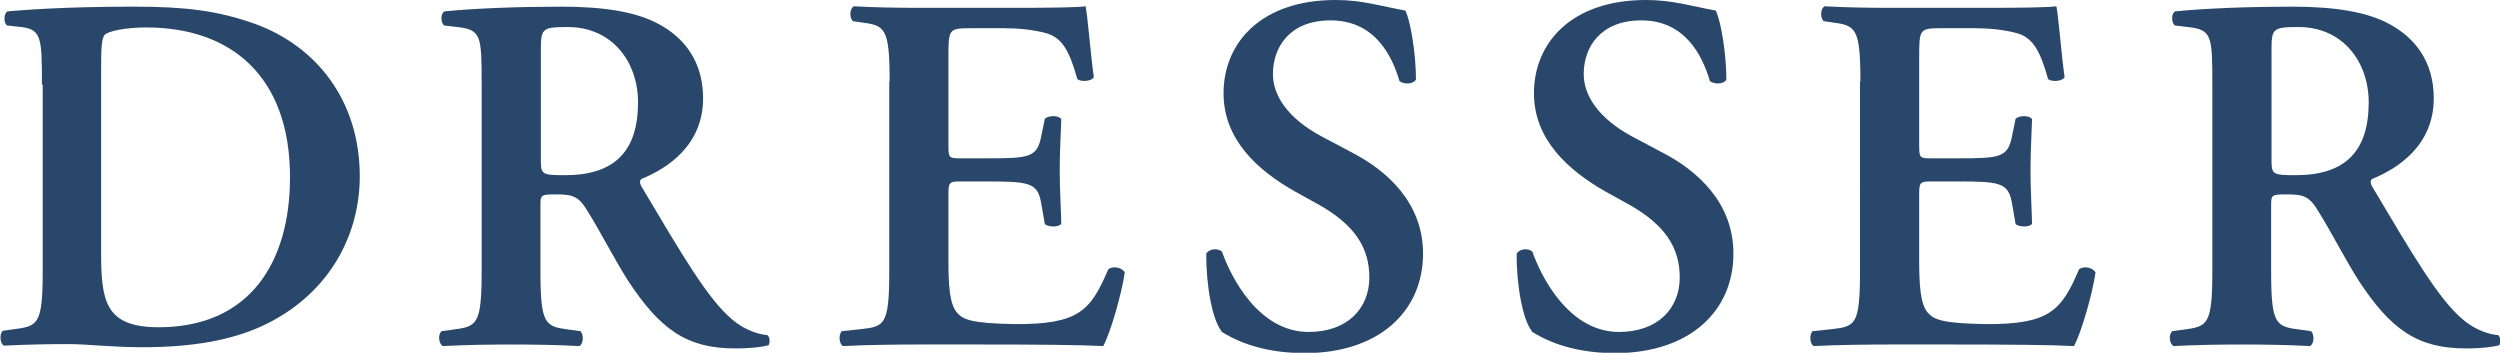
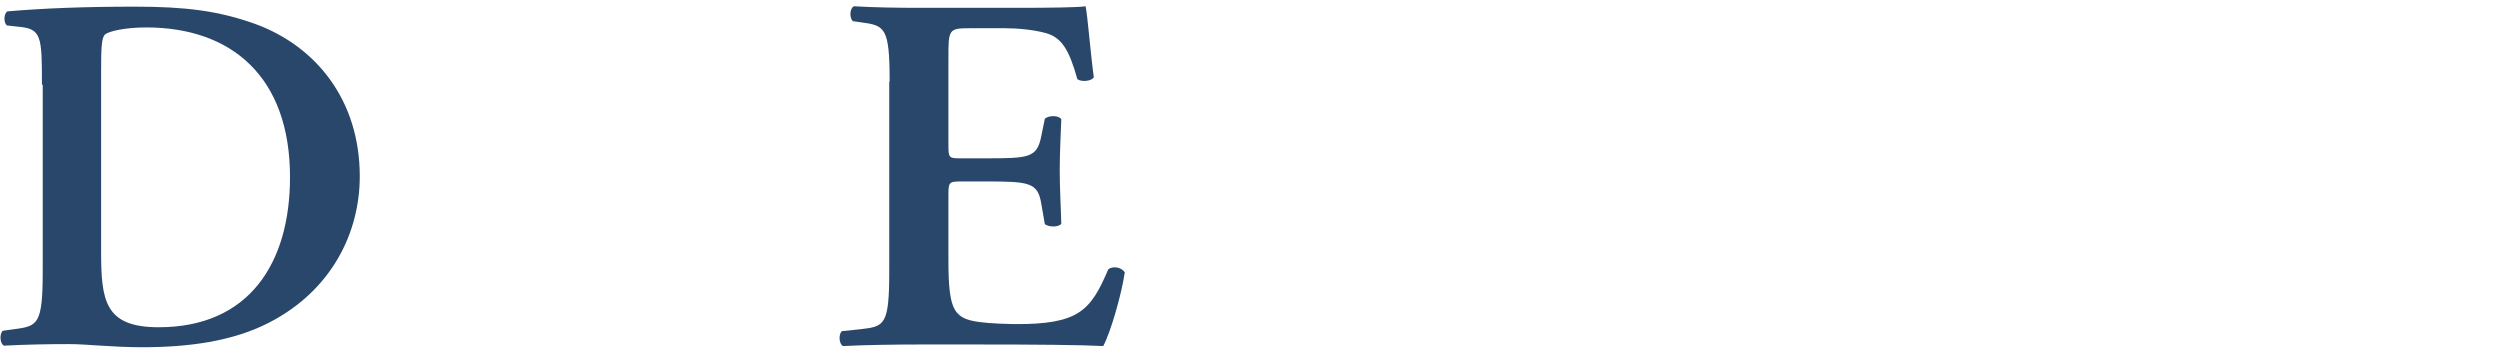
<svg xmlns="http://www.w3.org/2000/svg" id="_レイヤー_2" viewBox="0 0 63.79 9">
  <defs>
    <style>.cls-1{fill:#29476a;stroke-width:0px;}</style>
  </defs>
  <g id="_文字">
    <path class="cls-1" d="m1.07,2.16c0-1.25-.01-1.43-.62-1.48l-.27-.03c-.09-.06-.09-.3.01-.36.94-.08,1.98-.12,3.25-.12s2.12.1,3.07.44c1.56.57,2.67,1.95,2.67,3.89,0,1.44-.72,2.92-2.33,3.74-.92.47-2.04.62-3.22.62-.79,0-1.4-.08-1.88-.08s-1.08.01-1.65.04c-.1-.05-.12-.29-.03-.38l.29-.04c.61-.08.73-.12.73-1.5V2.16Zm1.51,4.25c0,1.26.09,1.94,1.47,1.94,2.31,0,3.35-1.64,3.35-3.83,0-2.57-1.5-3.82-3.67-3.82-.55,0-.96.1-1.05.18-.09.08-.1.35-.1.96v4.58Z" />
-     <path class="cls-1" d="m12.29,2.16c0-1.25-.01-1.4-.62-1.47l-.34-.04c-.09-.09-.09-.3.01-.36.82-.08,1.92-.12,2.99-.12s1.9.13,2.47.44c.66.35,1.14.96,1.14,1.9,0,1.2-.92,1.79-1.56,2.05-.08.04-.05.14,0,.22,1.04,1.75,1.69,2.86,2.3,3.37.36.31.74.39.9.4.07.05.07.2.03.26-.16.04-.4.08-.86.08-1.25,0-1.92-.51-2.72-1.72-.35-.55-.71-1.26-1.03-1.77-.23-.39-.38-.44-.81-.44-.39,0-.4.01-.4.29v1.66c0,1.38.12,1.42.73,1.5l.29.04c.09.09.08.33-.03.38-.57-.03-1.16-.04-1.73-.04s-1.16.01-1.75.04c-.1-.05-.14-.29-.03-.38l.29-.04c.61-.08.73-.12.73-1.5V2.16Zm1.51,1.87c0,.42,0,.44.62.44,1.27,0,1.86-.62,1.86-1.86,0-1.03-.66-1.92-1.79-1.92-.68,0-.69.04-.69.64v2.7Z" />
    <path class="cls-1" d="m22.7,2.08c0-1.38-.12-1.43-.73-1.51l-.21-.03c-.09-.09-.08-.33.03-.38.49.03,1.11.04,1.68.04h2.48c.83,0,1.59-.01,1.75-.04.05.22.13,1.25.21,1.81-.05.1-.31.13-.42.05-.21-.75-.4-1.07-.82-1.18-.3-.08-.69-.12-1.04-.12h-.87c-.56,0-.56.03-.56.77v2.2c0,.34.01.35.31.35h.62c1.13,0,1.33-.01,1.44-.57l.09-.44c.1-.09.35-.09.42.01-.01.35-.04.82-.04,1.3s.03.95.04,1.37c-.07.09-.31.09-.42.01l-.09-.52c-.09-.55-.31-.57-1.44-.57h-.62c-.3,0-.31.03-.31.35v1.65c0,.66.03,1.13.22,1.35.16.18.38.27,1.47.29,1.65.01,1.94-.35,2.39-1.4.12-.09.34-.05.42.08-.08.55-.36,1.53-.55,1.88-.57-.03-1.69-.04-3.21-.04h-1.48c-.57,0-1.36.01-1.95.04-.1-.05-.12-.29-.03-.38l.48-.05c.61-.07.73-.1.73-1.48V2.08Z" />
-     <path class="cls-1" d="m31.17,8.45c-.23-.27-.4-1.17-.39-1.98.08-.13.3-.14.4-.05.23.66.94,2.05,2.21,2.05.99,0,1.55-.6,1.55-1.39,0-.74-.35-1.34-1.33-1.88l-.56-.31c-.98-.55-1.83-1.34-1.83-2.51,0-1.29.96-2.38,2.86-2.38.68,0,1.17.16,1.78.27.14.29.27,1.14.27,1.76-.07.12-.3.13-.42.04-.2-.68-.65-1.55-1.76-1.55-1.04,0-1.47.68-1.47,1.37,0,.55.38,1.13,1.24,1.59l.81.43c.84.44,1.78,1.25,1.78,2.56,0,1.48-1.13,2.54-3.02,2.54-1.2,0-1.87-.39-2.13-.55Z" />
-     <path class="cls-1" d="m39.09,8.45c-.23-.27-.4-1.17-.39-1.98.08-.13.3-.14.4-.05.23.66.94,2.05,2.21,2.05.99,0,1.55-.6,1.55-1.39,0-.74-.35-1.34-1.33-1.88l-.56-.31c-.97-.55-1.83-1.34-1.83-2.51,0-1.29.96-2.38,2.86-2.38.68,0,1.17.16,1.78.27.14.29.27,1.14.27,1.76-.06.12-.3.13-.42.04-.2-.68-.65-1.55-1.75-1.55-1.04,0-1.47.68-1.47,1.37,0,.55.38,1.13,1.23,1.59l.81.43c.84.44,1.78,1.25,1.78,2.56,0,1.48-1.13,2.54-3.02,2.54-1.2,0-1.87-.39-2.13-.55Z" />
-     <path class="cls-1" d="m47.47,2.08c0-1.38-.12-1.43-.73-1.51l-.21-.03c-.09-.09-.08-.33.03-.38.49.03,1.1.04,1.68.04h2.48c.83,0,1.59-.01,1.75-.04.05.22.13,1.25.21,1.81-.05.1-.31.13-.42.05-.21-.75-.4-1.07-.82-1.18-.3-.08-.69-.12-1.04-.12h-.87c-.56,0-.56.03-.56.77v2.2c0,.34.01.35.31.35h.62c1.13,0,1.33-.01,1.44-.57l.09-.44c.1-.09.35-.09.42.01-.01.35-.04.82-.04,1.3s.03.95.04,1.37c-.06.09-.31.09-.42.01l-.09-.52c-.09-.55-.31-.57-1.44-.57h-.62c-.3,0-.31.03-.31.35v1.65c0,.66.03,1.13.22,1.35.16.18.38.27,1.47.29,1.65.01,1.94-.35,2.39-1.4.12-.09.34-.05.42.08-.08.55-.36,1.53-.55,1.88-.57-.03-1.69-.04-3.21-.04h-1.48c-.57,0-1.37.01-1.95.04-.1-.05-.12-.29-.03-.38l.48-.05c.61-.07.73-.1.73-1.48V2.08Z" />
-     <path class="cls-1" d="m56.45,2.16c0-1.25-.01-1.4-.62-1.47l-.34-.04c-.09-.09-.09-.3.01-.36.82-.08,1.92-.12,2.99-.12s1.9.13,2.47.44c.66.35,1.14.96,1.14,1.9,0,1.2-.92,1.79-1.56,2.05-.08.04-.05.14,0,.22,1.04,1.75,1.69,2.86,2.3,3.37.36.31.74.39.9.4.07.05.07.2.03.26-.16.04-.4.08-.86.08-1.25,0-1.92-.51-2.72-1.72-.35-.55-.71-1.26-1.03-1.77-.23-.39-.38-.44-.81-.44-.39,0-.4.01-.4.29v1.66c0,1.38.12,1.42.73,1.5l.29.04c.09.09.08.33-.03.38-.57-.03-1.16-.04-1.73-.04s-1.16.01-1.75.04c-.1-.05-.14-.29-.03-.38l.29-.04c.61-.08.73-.12.73-1.5V2.16Zm1.51,1.87c0,.42,0,.44.62.44,1.27,0,1.86-.62,1.86-1.86,0-1.03-.66-1.92-1.79-1.92-.68,0-.69.04-.69.64v2.7Z" />
  </g>
</svg>